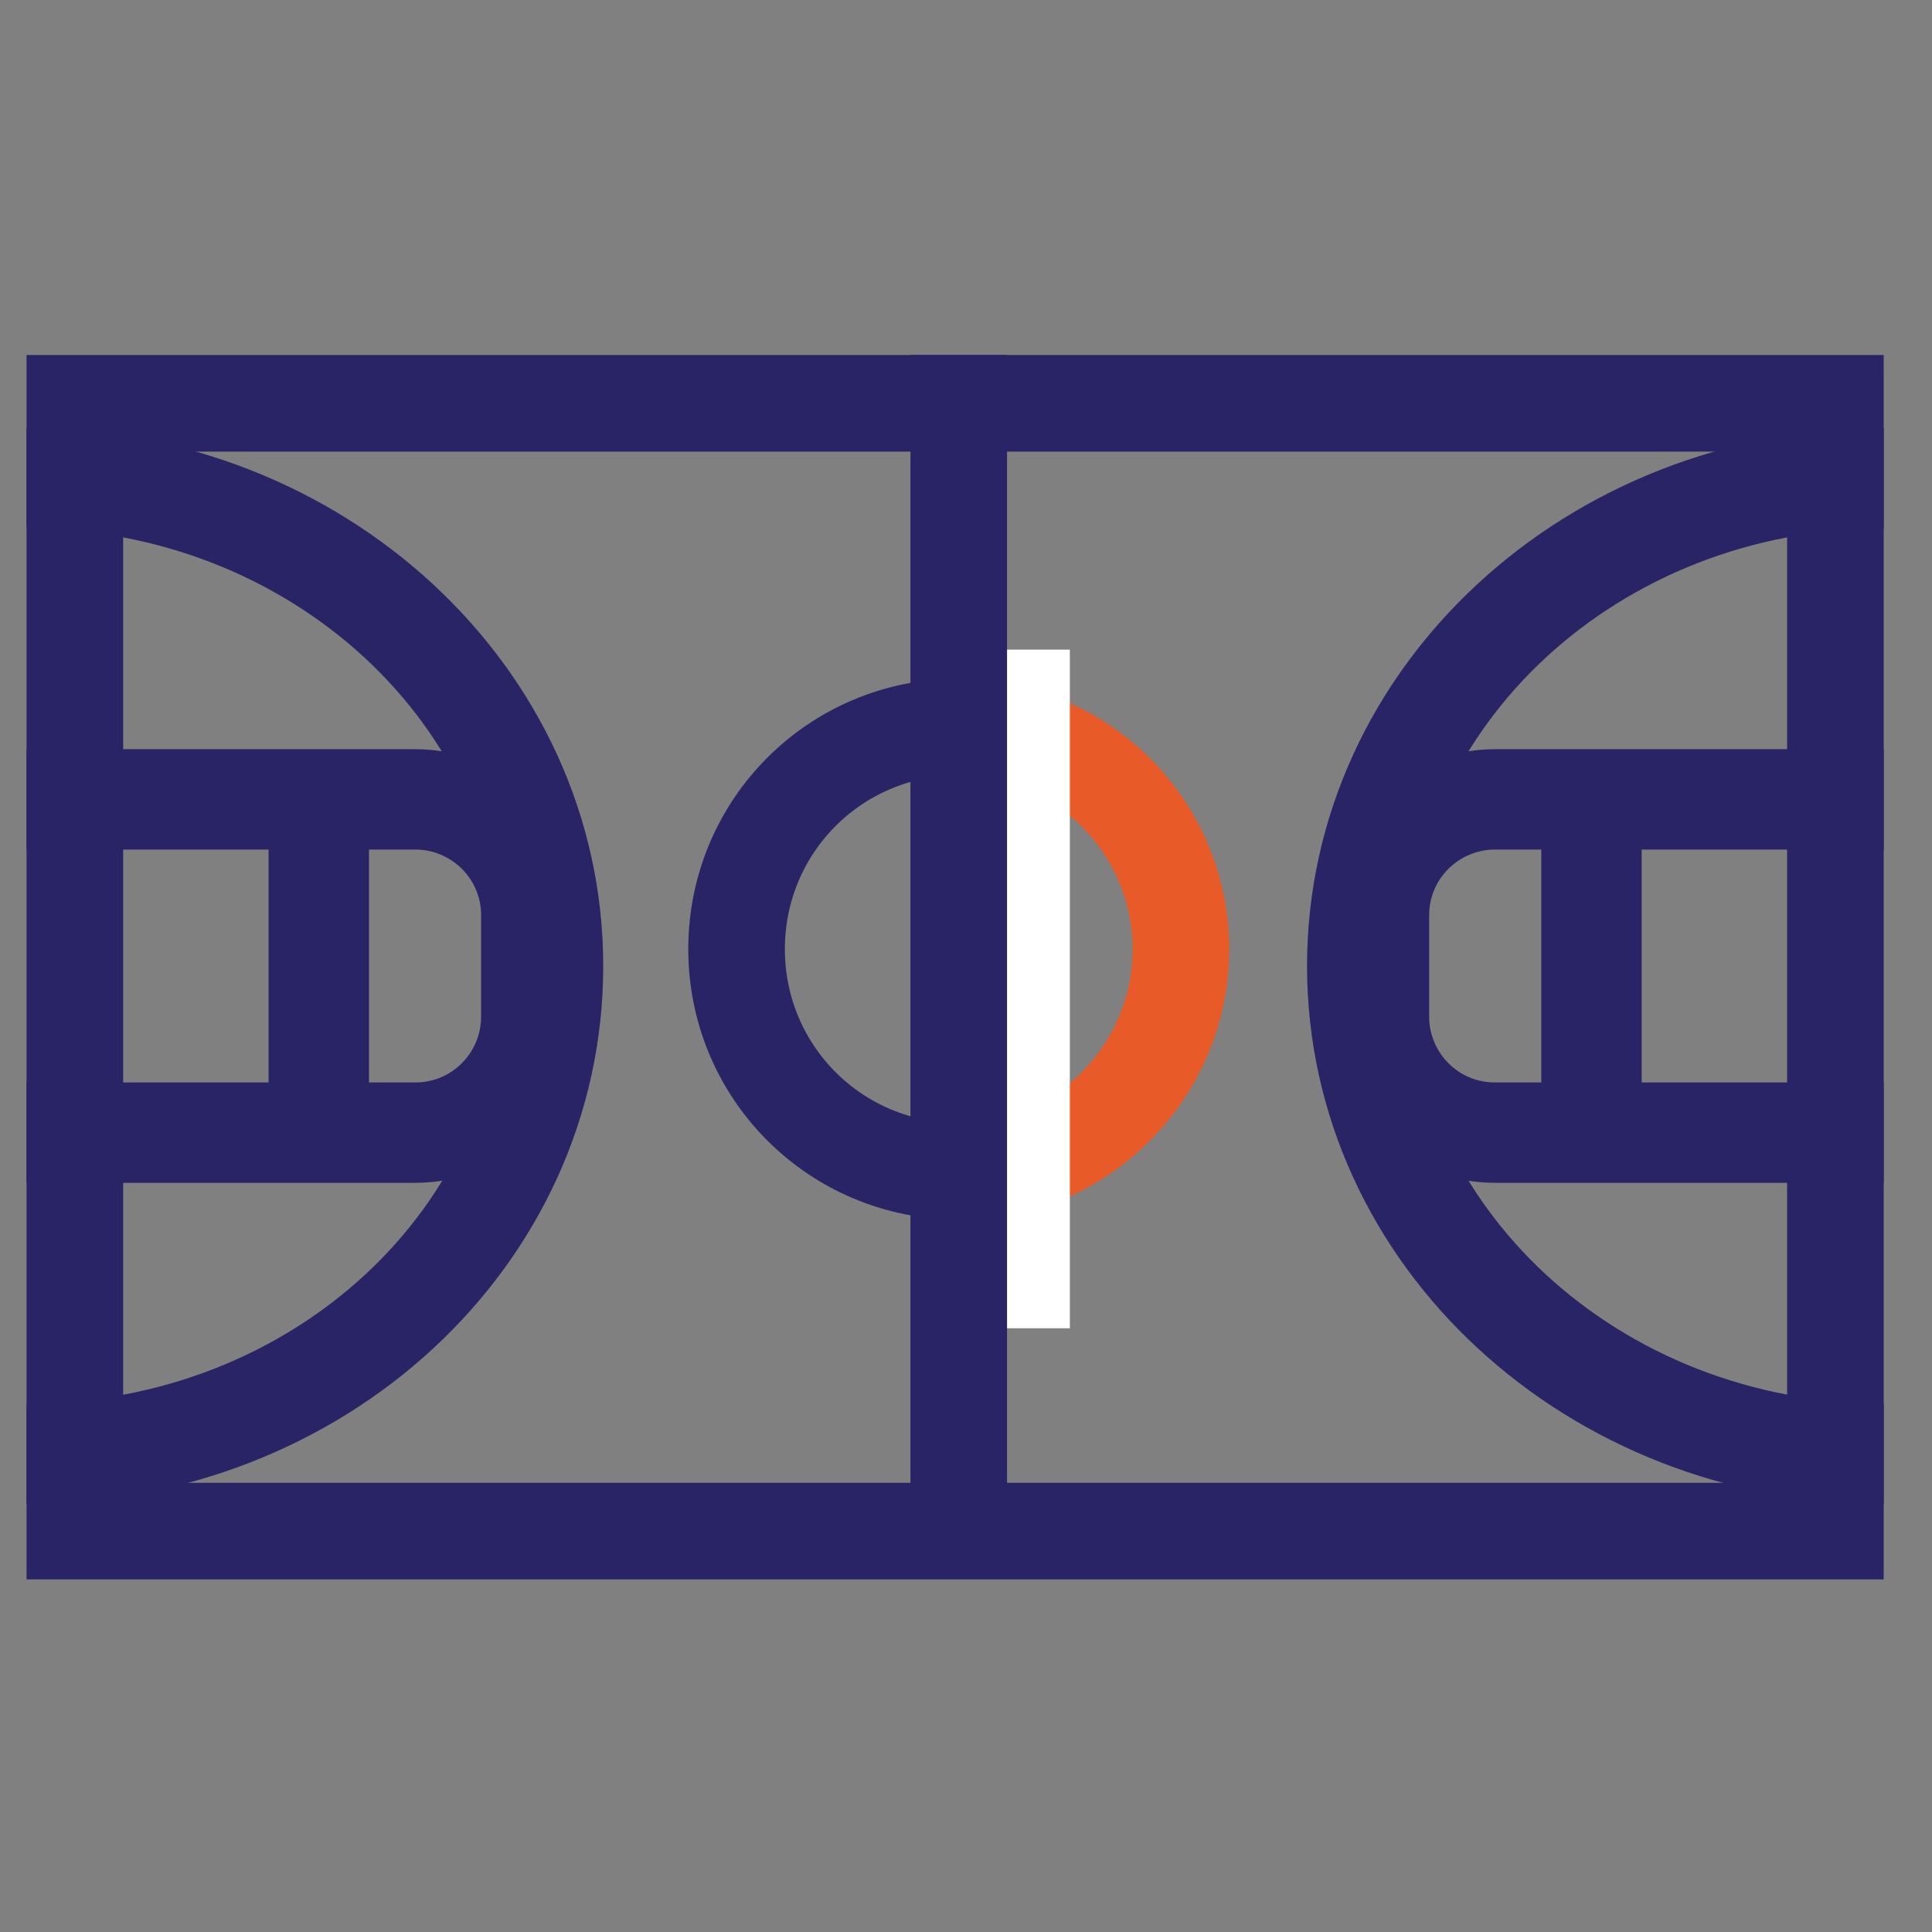
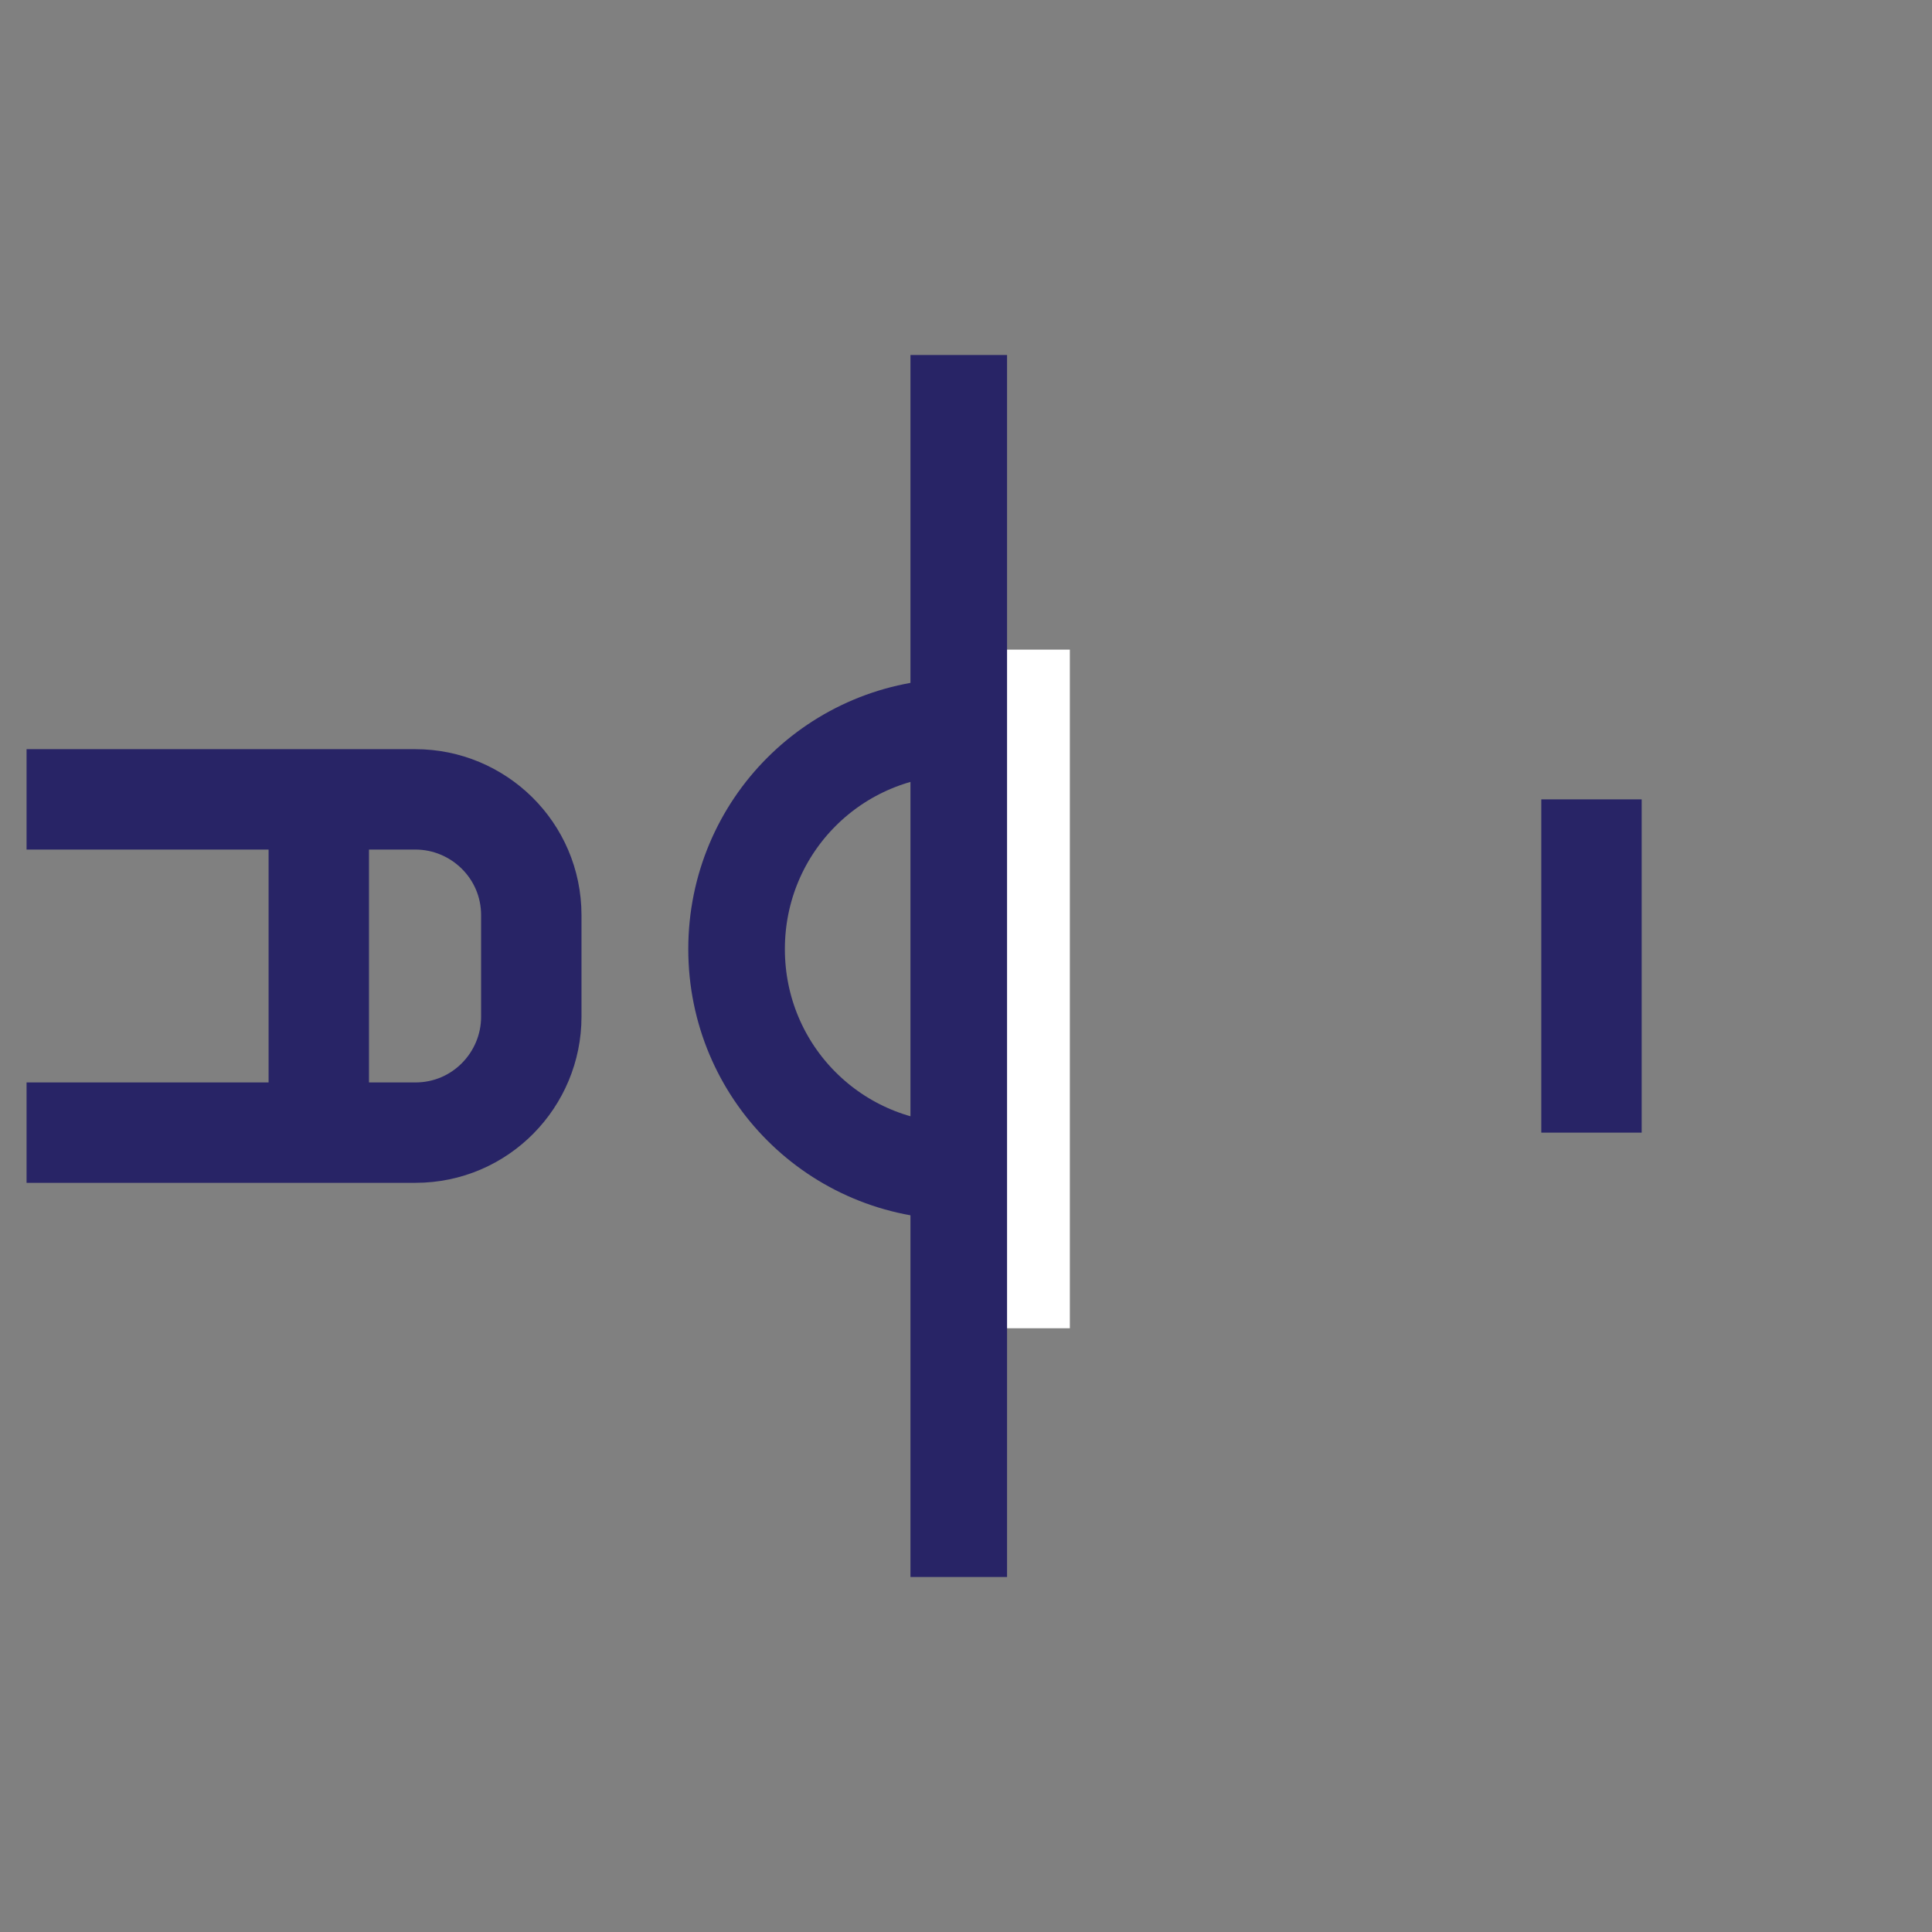
<svg xmlns="http://www.w3.org/2000/svg" version="1.1" id="Layer_1" x="0px" y="0px" width="80px" height="80px" viewBox="0 0 80 80" style="enable-background:new 0 0 80 80;" xml:space="preserve">
  <rect x="0" y="0" width="80" height="80" fill="#808080" stroke="none" />
  <style type="text/css">
	.st0{fill:none;stroke:#282466;stroke-width:4;stroke-miterlimit:10;}
	.st1{fill:none;stroke:#E85B28;stroke-width:4;stroke-miterlimit:10;}
	.st2{fill:#FFFFFF;}
	.st3{fill:#282466;}
	.st4{fill:none;stroke:#282466;stroke-width:4.157;stroke-miterlimit:10;}
</style>
  <g>
    <path class="st0" d="M39.7,48.5c-5.1,0-9.2-4.1-9.2-9.2s4.1-9.2,9.2-9.2" />
-     <path class="st1" d="M42.6,30.6c3.7,1.2,6.3,4.7,6.3,8.7c0,4.1-2.7,7.6-6.4,8.8" />
    <rect x="41.6" y="26.9" class="st2" width="2.7" height="28.1" />
    <g>
-       <path class="st3" d="M74,18.7v42.7H5.1V18.7H74 M78,14.7H1.1v50.7H78V14.7L78,14.7z" />
-     </g>
+       </g>
    <line class="st0" x1="39.7" y1="65.3" x2="39.7" y2="14.7" />
    <g>
-       <path class="st4" d="M78,19.8c-12,0-21.8,9-21.8,20.2S66,60.2,78,60.2" />
-       <path class="st4" d="M78,46.9H61.9c-2.7,0-4.8-2.2-4.8-4.8v-4.2c0-2.7,2.2-4.8,4.8-4.8H78" />
      <line class="st4" x1="65.9" y1="33.1" x2="65.9" y2="46.9" />
    </g>
    <g>
-       <path class="st4" d="M1.1,19.8c12,0,21.8,9,21.8,20.2S13.2,60.2,1.1,60.2" />
      <path class="st4" d="M1.1,46.9h16.1c2.7,0,4.8-2.2,4.8-4.8v-4.2c0-2.7-2.2-4.8-4.8-4.8H1.1" />
      <line class="st4" x1="13.2" y1="33.1" x2="13.2" y2="46.9" />
    </g>
  </g>
</svg>